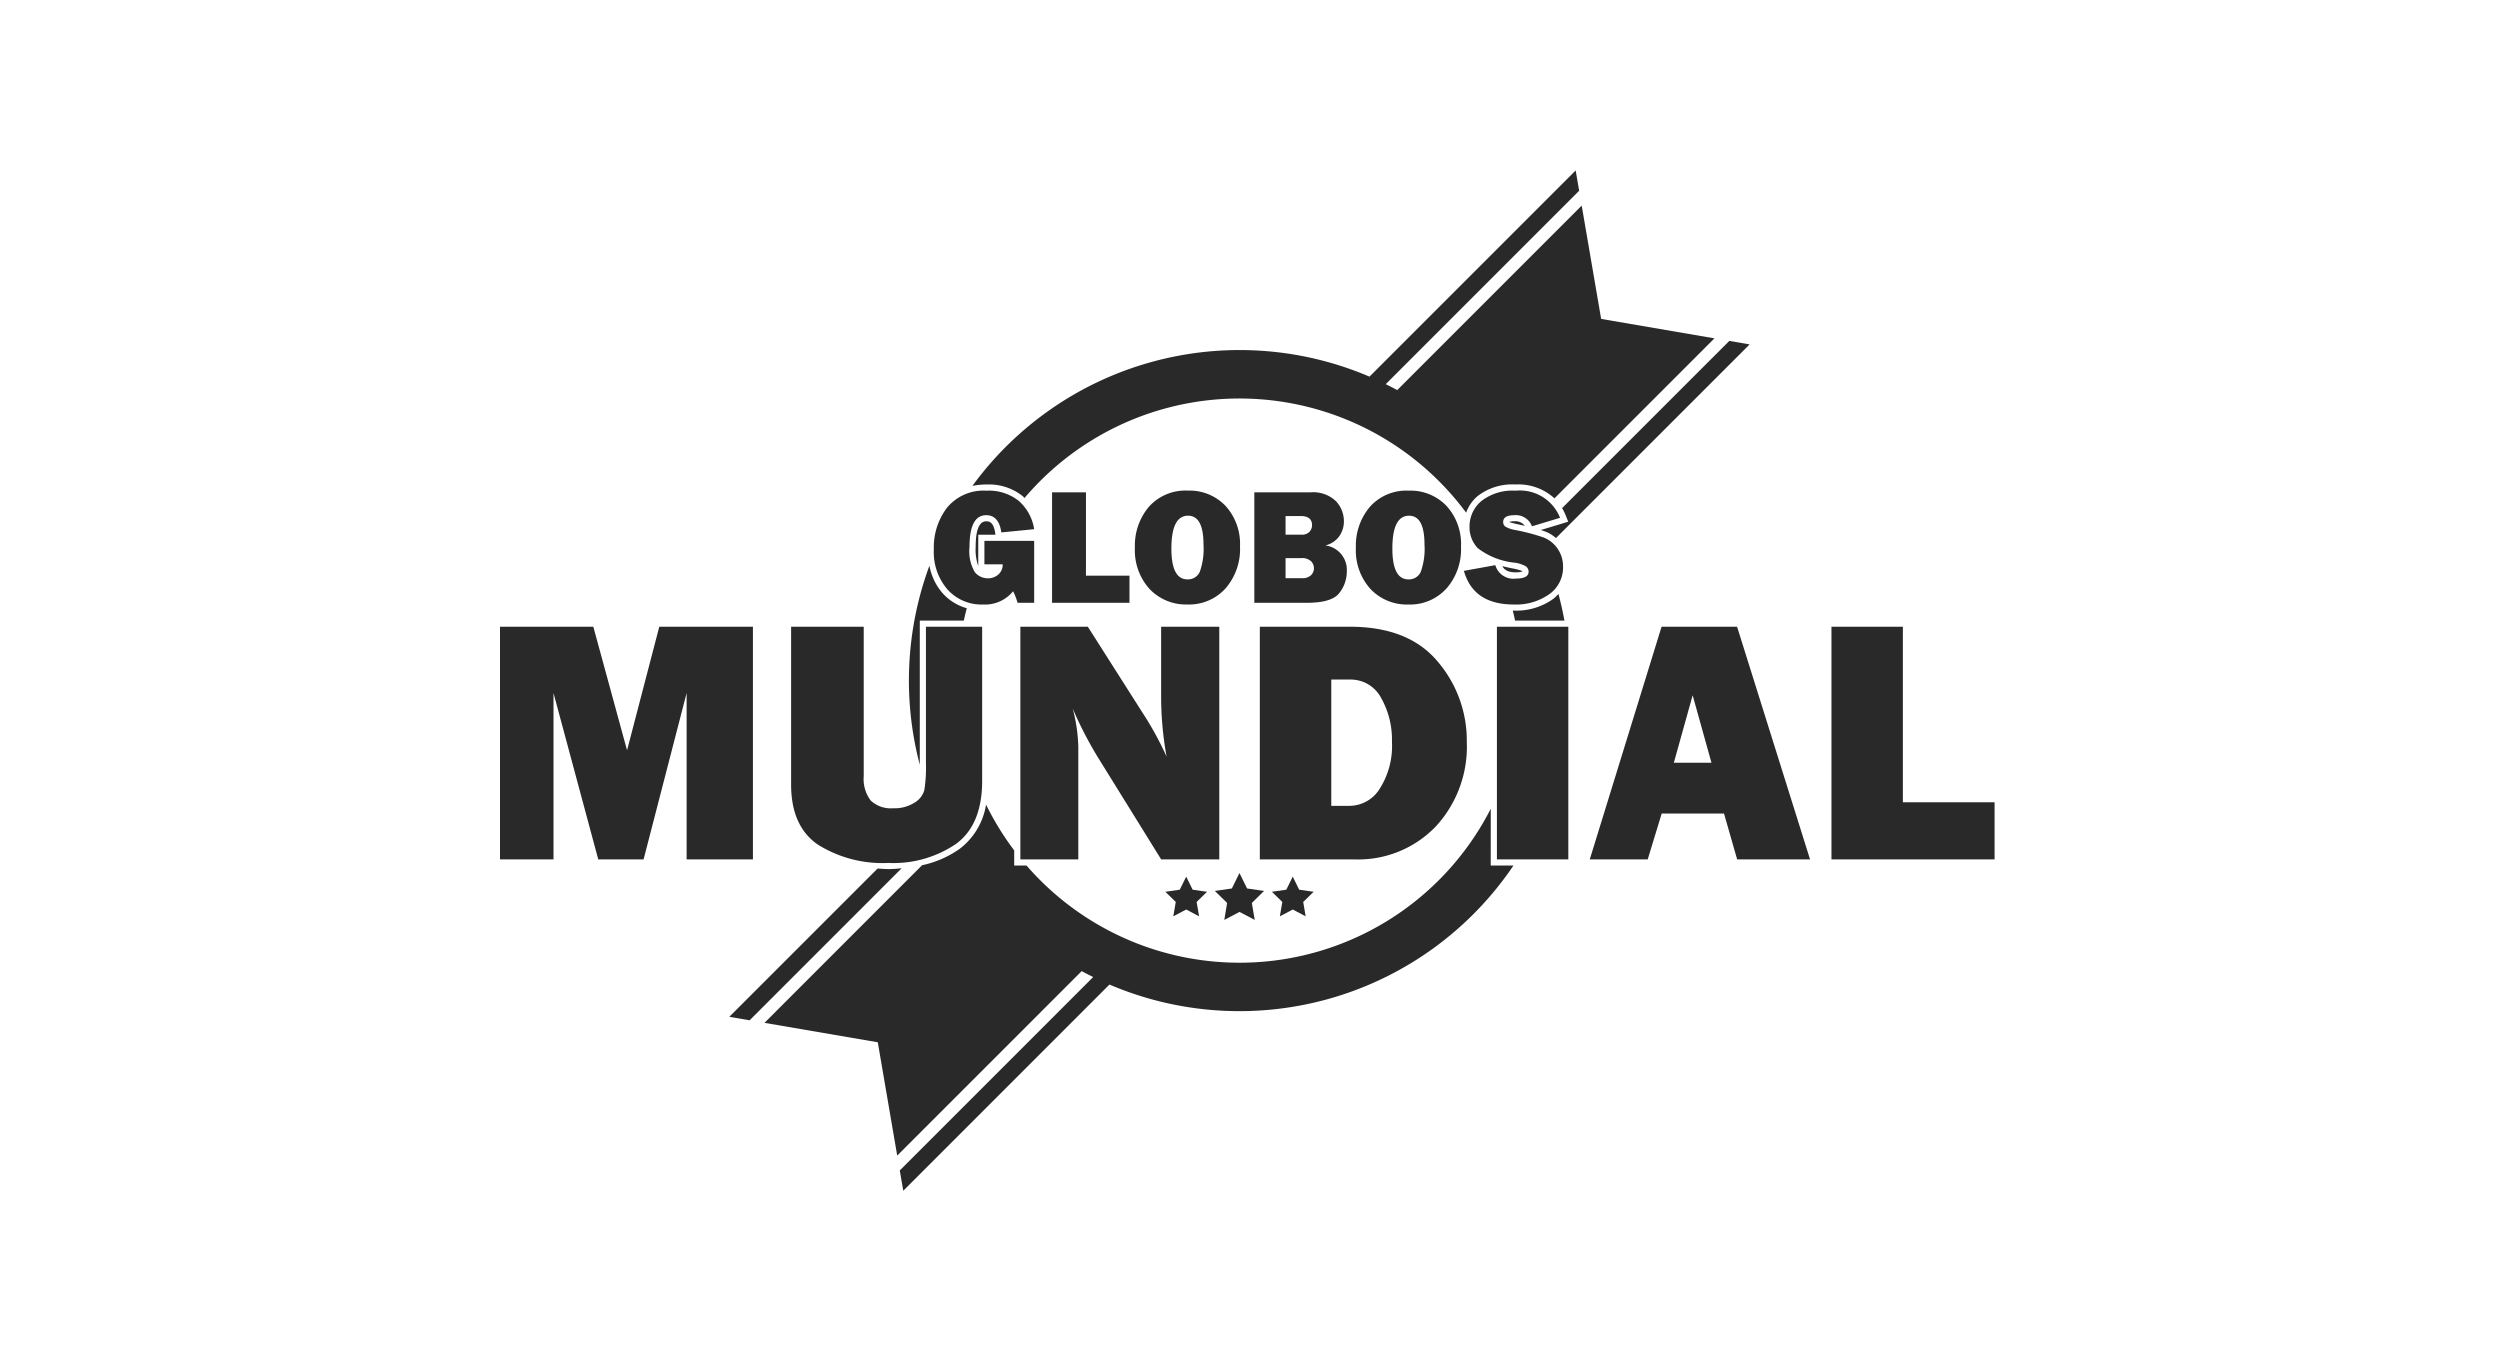
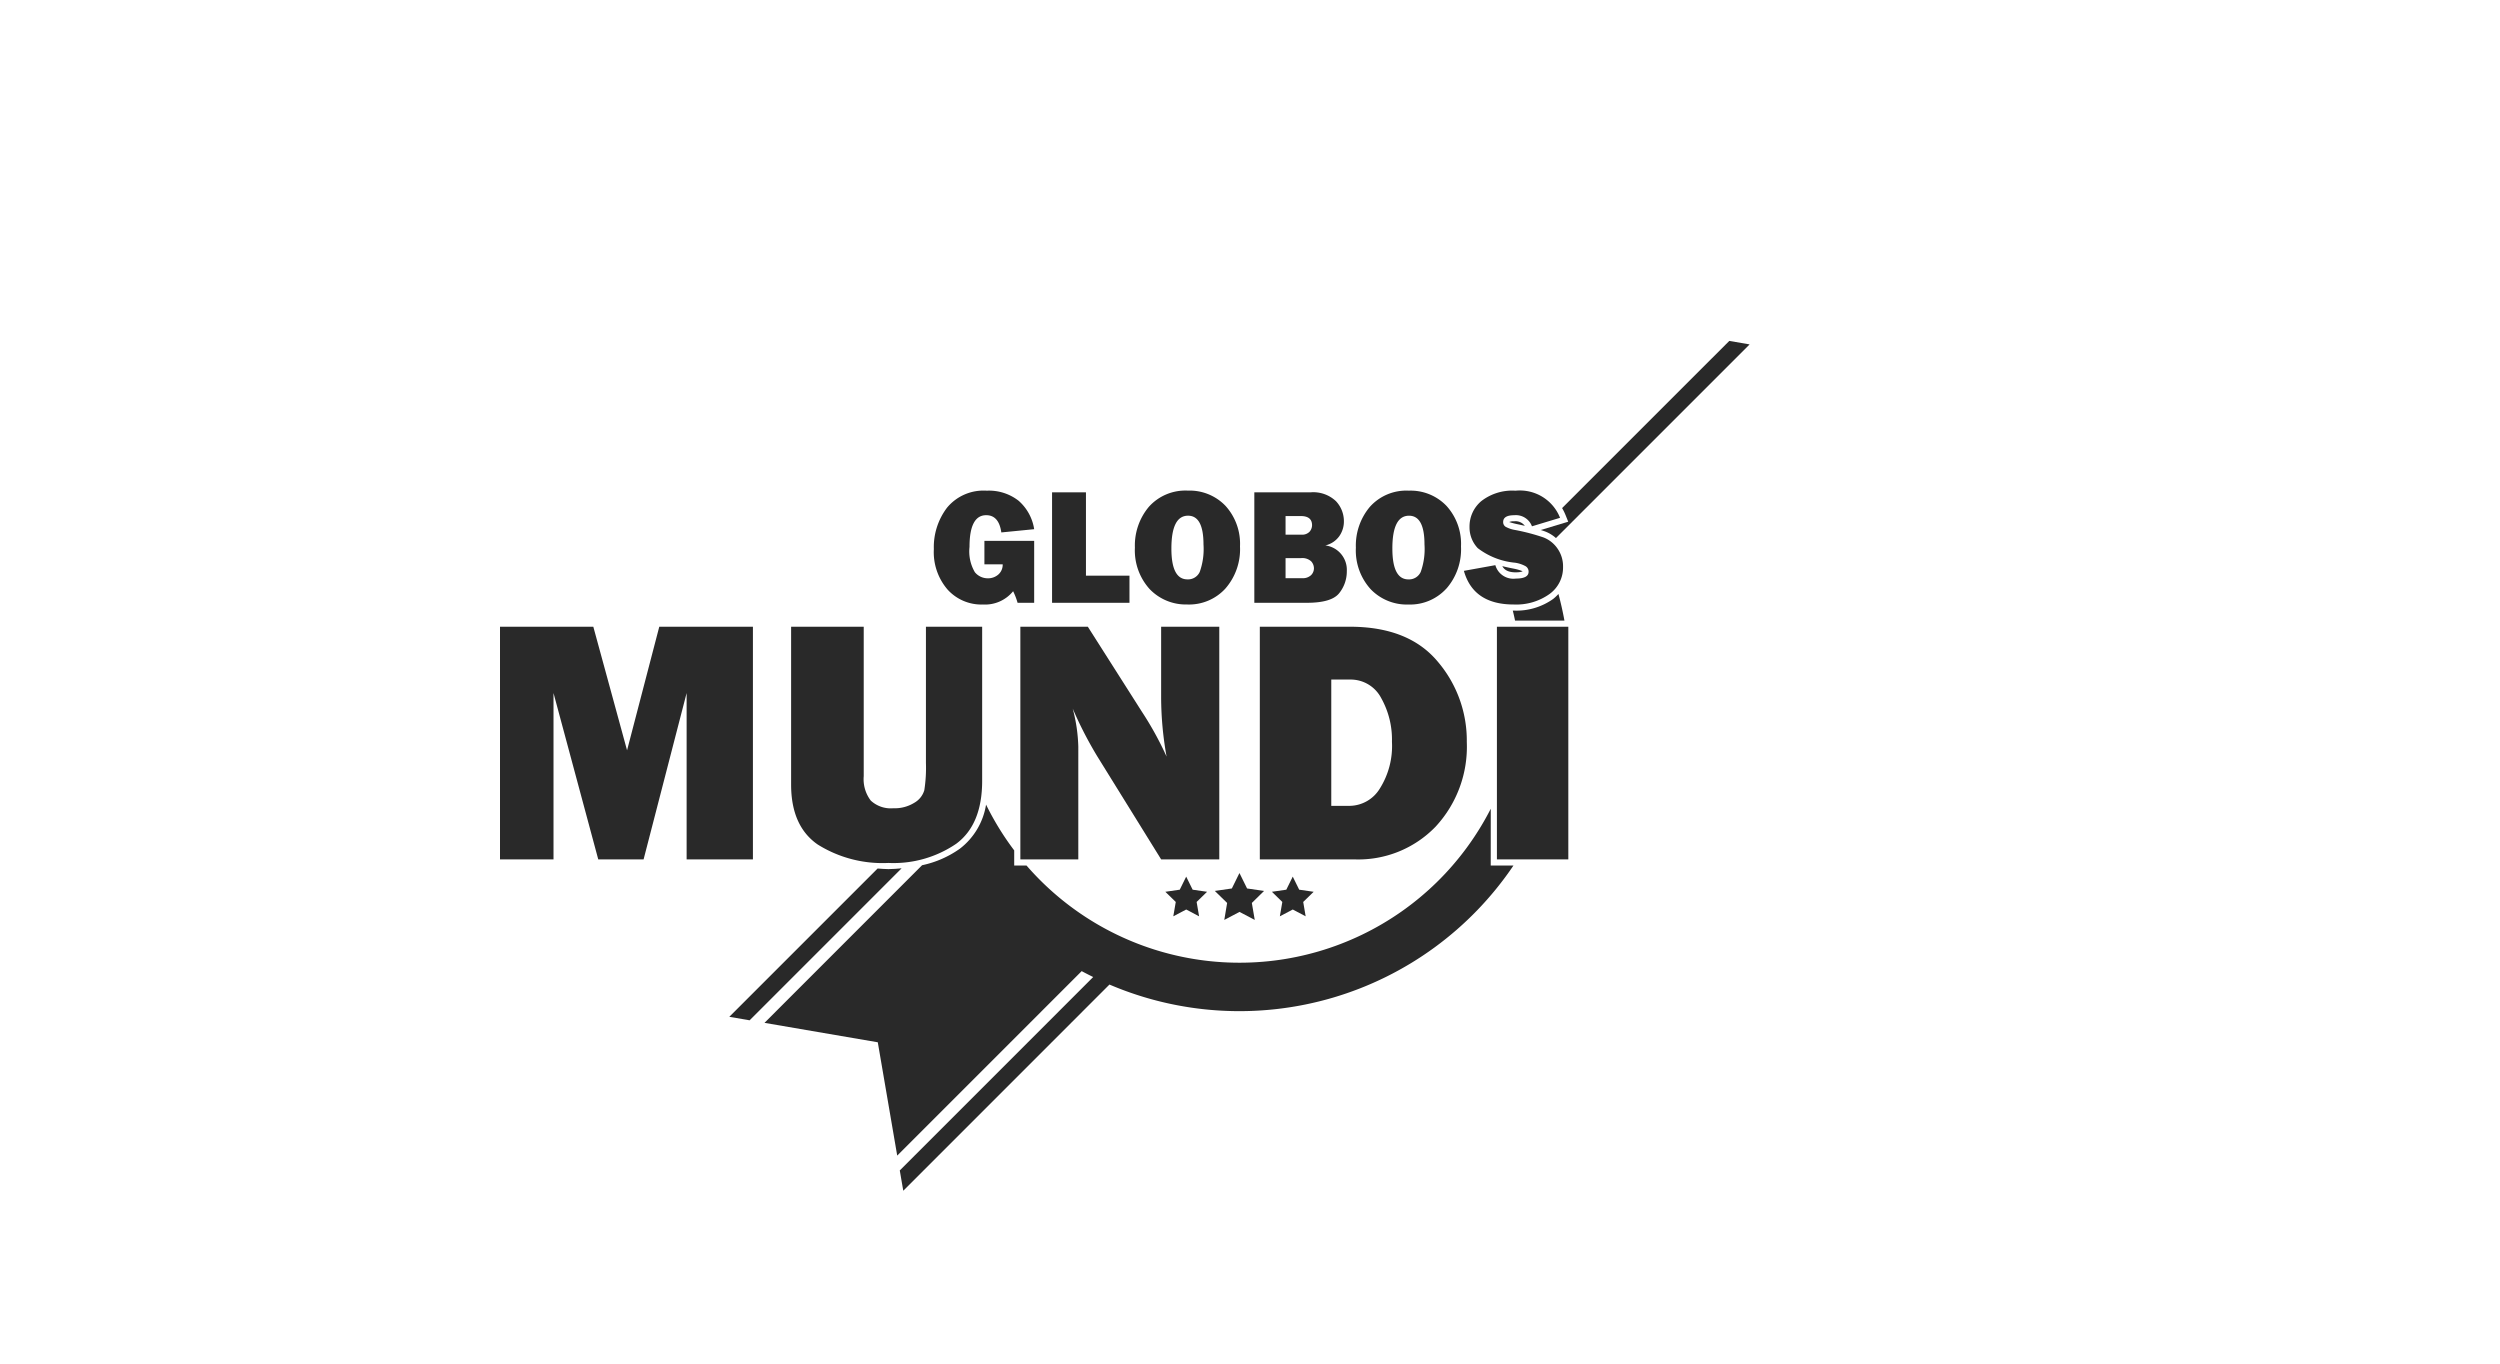
<svg xmlns="http://www.w3.org/2000/svg" width="220" height="120" viewBox="0 0 220 120">
  <defs>
    <clipPath id="clip-path">
      <rect id="Retângulo_1073" data-name="Retângulo 1073" width="131.523" height="89.785" fill="#292929" />
    </clipPath>
    <clipPath id="clip-awards_globos">
      <rect width="220" height="120" />
    </clipPath>
  </defs>
  <g id="awards_globos" clip-path="url(#clip-awards_globos)">
    <g id="Grupo_2722" data-name="Grupo 2722" transform="translate(44 15)">
      <g id="Grupo_2721" data-name="Grupo 2721" transform="translate(0 0)" clip-path="url(#clip-path)">
        <path id="Caminho_1850" data-name="Caminho 1850" d="M36.811,34.012a3.174,3.174,0,0,0,2.677-1.168,5.835,5.835,0,0,1,.392,1.019h1.46V28.415H36.961V30.48H38.57a1.144,1.144,0,0,1-.389.9,1.37,1.37,0,0,1-.921.328,1.463,1.463,0,0,1-1.14-.538,3.622,3.622,0,0,1-.47-2.225q0-2.79,1.467-2.791,1.119,0,1.332,1.517l2.891-.285a4.158,4.158,0,0,0-1.374-2.506,4.237,4.237,0,0,0-2.8-.883,4.168,4.168,0,0,0-3.484,1.484,5.732,5.732,0,0,0-1.171,3.664,5.039,5.039,0,0,0,1.21,3.556,4.014,4.014,0,0,0,3.09,1.314" transform="translate(5.667 4.183)" fill="#292929" />
        <path id="Caminho_1851" data-name="Caminho 1851" d="M41.37,24.122V33.84h6.813V31.455H44.353V24.122Z" transform="translate(7.211 4.205)" fill="#292929" />
        <path id="Caminho_1852" data-name="Caminho 1852" d="M52.213,34.013a4.324,4.324,0,0,0,3.326-1.4,5.254,5.254,0,0,0,1.288-3.71,4.96,4.96,0,0,0-1.278-3.573,4.366,4.366,0,0,0-3.308-1.339,4.31,4.31,0,0,0-3.429,1.42,5.289,5.289,0,0,0-1.234,3.6,5.071,5.071,0,0,0,1.292,3.639,4.41,4.41,0,0,0,3.343,1.36m.042-7.812q1.36,0,1.36,2.535a5.993,5.993,0,0,1-.33,2.41,1.128,1.128,0,0,1-1.086.659q-1.411,0-1.409-2.713,0-2.891,1.466-2.891" transform="translate(8.293 4.183)" fill="#292929" />
        <path id="Caminho_1853" data-name="Caminho 1853" d="M64.41,26.67a2.57,2.57,0,0,0-.7-1.773,2.9,2.9,0,0,0-2.243-.776H56.528v9.72h4.628q2.177,0,2.844-.851a3.051,3.051,0,0,0,.666-1.933,2.164,2.164,0,0,0-1.887-2.264A2.092,2.092,0,0,0,64,27.984a2.243,2.243,0,0,0,.41-1.314m-5.134-.463h1.332q1,0,1,.811a.88.88,0,0,1-.214.562.893.893,0,0,1-.733.263H59.276Zm2.246,5.2a1.045,1.045,0,0,1-.794.267H59.276V29.91h1.353a1.163,1.163,0,0,1,.9.281.916.916,0,0,1,.245.617.85.85,0,0,1-.252.6" transform="translate(9.853 4.205)" fill="#292929" />
        <path id="Caminho_1854" data-name="Caminho 1854" d="M72.1,32.617a5.249,5.249,0,0,0,1.288-3.71,4.961,4.961,0,0,0-1.278-3.573A4.364,4.364,0,0,0,68.8,23.995a4.3,4.3,0,0,0-3.429,1.421,5.286,5.286,0,0,0-1.234,3.6,5.067,5.067,0,0,0,1.291,3.639,4.41,4.41,0,0,0,3.343,1.36,4.318,4.318,0,0,0,3.326-1.4m-4.749-3.524q0-2.891,1.466-2.891,1.363,0,1.361,2.535a5.967,5.967,0,0,1-.331,2.41,1.127,1.127,0,0,1-1.085.659q-1.411,0-1.41-2.713" transform="translate(11.18 4.183)" fill="#292929" />
        <path id="Caminho_1855" data-name="Caminho 1855" d="M76.617,34.012a5.035,5.035,0,0,0,3.14-.915,2.871,2.871,0,0,0,1.2-2.391,2.718,2.718,0,0,0-.492-1.622,2.664,2.664,0,0,0-1.224-.971,18.2,18.2,0,0,0-2.478-.653,2.667,2.667,0,0,1-.855-.284.478.478,0,0,1-.221-.42c0-.4.324-.6.976-.6a1.511,1.511,0,0,1,1.559.976l2.471-.748a3.8,3.8,0,0,0-3.923-2.385,4.429,4.429,0,0,0-3,.911,2.912,2.912,0,0,0-1.043,2.286,2.659,2.659,0,0,0,.726,1.859,6.366,6.366,0,0,0,3.282,1.281,2.77,2.77,0,0,1,.929.309.554.554,0,0,1,.261.487q0,.6-1.125.6A1.646,1.646,0,0,1,75,30.551l-2.769.5q.831,2.961,4.385,2.962" transform="translate(12.591 4.183)" fill="#292929" />
        <path id="Caminho_1856" data-name="Caminho 1856" d="M22.257,54.666V34.193H14.016L11.181,45.067,8.212,34.193H0V54.666H4.709V40.027L8.646,54.666h3.99l3.787-14.639V54.666Z" transform="translate(0 5.96)" fill="#292929" />
        <path id="Caminho_1857" data-name="Caminho 1857" d="M24.162,53.361a10.753,10.753,0,0,0,6.217,1.619,9.787,9.787,0,0,0,5.962-1.687q2.286-1.686,2.286-5.542V34.193H33.679V46.177a12.877,12.877,0,0,1-.142,2.4,1.88,1.88,0,0,1-.868,1.1,3.273,3.273,0,0,1-1.861.489,2.582,2.582,0,0,1-1.983-.675,3.107,3.107,0,0,1-.62-2.145V34.193H21.815V48.082q0,3.66,2.347,5.28" transform="translate(3.803 5.96)" fill="#292929" />
        <path id="Caminho_1858" data-name="Caminho 1858" d="M56.5,34.193H51.383v6.059a29.711,29.711,0,0,0,.479,5.369,28.842,28.842,0,0,0-2.16-3.929l-4.77-7.5H38.994V54.666h5.1V44.752a14.309,14.309,0,0,0-.494-3.36,34.352,34.352,0,0,0,2.177,4.228l5.607,9.046H56.5Z" transform="translate(6.797 5.96)" fill="#292929" />
        <path id="Caminho_1859" data-name="Caminho 1859" d="M72.4,51.794a10.342,10.342,0,0,0,2.753-7.462,10.7,10.7,0,0,0-2.566-7.08q-2.563-3.06-7.725-3.06H56.939V54.666h8.309A9.452,9.452,0,0,0,72.4,51.794m-9.173-1.838V38.842h1.635a3.022,3.022,0,0,1,2.753,1.619,7.47,7.47,0,0,1,.952,3.855,7.02,7.02,0,0,1-1.072,4.124,3.151,3.151,0,0,1-2.633,1.515Z" transform="translate(9.925 5.96)" fill="#292929" />
        <rect id="Retângulo_1072" data-name="Retângulo 1072" width="6.284" height="20.473" transform="translate(87.728 40.153)" fill="#292929" />
-         <path id="Caminho_1860" data-name="Caminho 1860" d="M87.983,34.193,81.664,54.666h5.1l1.23-4.035h5.484l1.157,4.035h6.414L94.628,34.193Zm1.08,11.969,1.656-5.938,1.656,5.938Z" transform="translate(14.235 5.96)" fill="#292929" />
-         <path id="Caminho_1861" data-name="Caminho 1861" d="M106.061,49.641V34.193H99.777V54.666h14.354V49.641Z" transform="translate(17.392 5.96)" fill="#292929" />
        <path id="Caminho_1862" data-name="Caminho 1862" d="M80.442,34.08q-.218-1.189-.528-2.343a3.976,3.976,0,0,1-.466.44A5.575,5.575,0,0,1,75.978,33.2c-.029,0-.053,0-.082,0,.074.291.14.586.2.881Z" transform="translate(13.229 5.532)" fill="#292929" />
        <path id="Caminho_1863" data-name="Caminho 1863" d="M75.625,26.361h.006c.042,0,.2.075.649.17.258.054.5.108.723.159a1.027,1.027,0,0,0-.935-.4.928.928,0,0,0-.444.069" transform="translate(13.182 4.583)" fill="#292929" />
        <path id="Caminho_1864" data-name="Caminho 1864" d="M80.188,28.134l.22.548-2.417.732c.164.052.31.1.438.15a3.076,3.076,0,0,1,.9.559L96.37,13.081l-1.787-.308L79.871,27.484a4.988,4.988,0,0,1,.317.651" transform="translate(13.595 2.227)" fill="#292929" />
        <path id="Caminho_1865" data-name="Caminho 1865" d="M76.9,30.1a4.132,4.132,0,0,0-.779-.227c-.363-.069-.7-.143-1.01-.222.151.288.458.546,1.18.546.489,0,.607-.1.608-.1" transform="translate(13.093 5.169)" fill="#292929" />
-         <path id="Caminho_1866" data-name="Caminho 1866" d="M39.808,28.643c.066.054.117.122.18.18A24.818,24.818,0,0,1,78.85,30.116a3.434,3.434,0,0,1,.978-1.436,4.966,4.966,0,0,1,3.359-1.045,4.7,4.7,0,0,1,3.435,1.219L100.7,14.775,90.73,13.064,89.019,3.093,72.786,19.327c-.332-.181-.672-.351-1.011-.52L88.794,1.787,88.488,0,70.344,18.144A29.1,29.1,0,0,0,35.4,27.758a6.408,6.408,0,0,1,1.261-.123,4.78,4.78,0,0,1,3.145,1.008" transform="translate(6.171 0)" fill="#292929" />
        <path id="Caminho_1867" data-name="Caminho 1867" d="M83.732,47.885a24.814,24.814,0,0,1-40.851,5H41.795V51.55a24.8,24.8,0,0,1-2.477-4.028,6.089,6.089,0,0,1-2.309,3.883,8.913,8.913,0,0,1-3.321,1.451L19.82,66.727l9.97,1.71L31.5,78.408,47.733,62.175c.333.181.672.351,1.012.519l-17.02,17.02.308,1.787L50.177,63.356A29.1,29.1,0,0,0,85.729,52.884h-2Z" transform="translate(3.455 8.284)" fill="#292929" />
        <path id="Caminho_1868" data-name="Caminho 1868" d="M31.186,52.367c-.332,0-.634-.036-.952-.054l-13.05,13.05,1.788.308L32.347,52.295c-.382.031-.755.072-1.16.072" transform="translate(2.995 9.116)" fill="#292929" />
-         <path id="Caminho_1869" data-name="Caminho 1869" d="M31.6,46.974V34.449h3.876c.079-.365.164-.729.26-1.089a4.46,4.46,0,0,1-2.087-1.275,5.048,5.048,0,0,1-1.2-2.467A29.184,29.184,0,0,0,31.6,47.135c0-.055,0-.1,0-.161" transform="translate(5.341 5.163)" fill="#292929" />
-         <path id="Caminho_1870" data-name="Caminho 1870" d="M36.571,26.292c-.614,0-.925.756-.925,2.25a4.373,4.373,0,0,0,.228,1.687V27.473h1.511l-.018-.13c-.148-1.051-.586-1.051-.8-1.051" transform="translate(6.213 4.583)" fill="#292929" />
        <path id="Caminho_1871" data-name="Caminho 1871" d="M56.406,54.008l-.671-1.359-.669,1.359-1.5.217,1.085,1.057L54.4,56.776l1.34-.706,1.341.706-.256-1.494L57.9,54.225Z" transform="translate(9.337 9.177)" fill="#292929" />
        <path id="Caminho_1872" data-name="Caminho 1872" d="M60.246,54.069l-.567-1.15-.567,1.15-1.268.184.917.895-.217,1.264,1.136-.6,1.134.6L60.6,55.148l.918-.895Z" transform="translate(10.083 9.224)" fill="#292929" />
        <path id="Caminho_1873" data-name="Caminho 1873" d="M52.261,54.069l-.567-1.15-.567,1.15-1.269.184.918.895-.217,1.264,1.136-.6,1.134.6-.217-1.264.918-.895Z" transform="translate(8.691 9.224)" fill="#292929" />
      </g>
    </g>
  </g>
</svg>